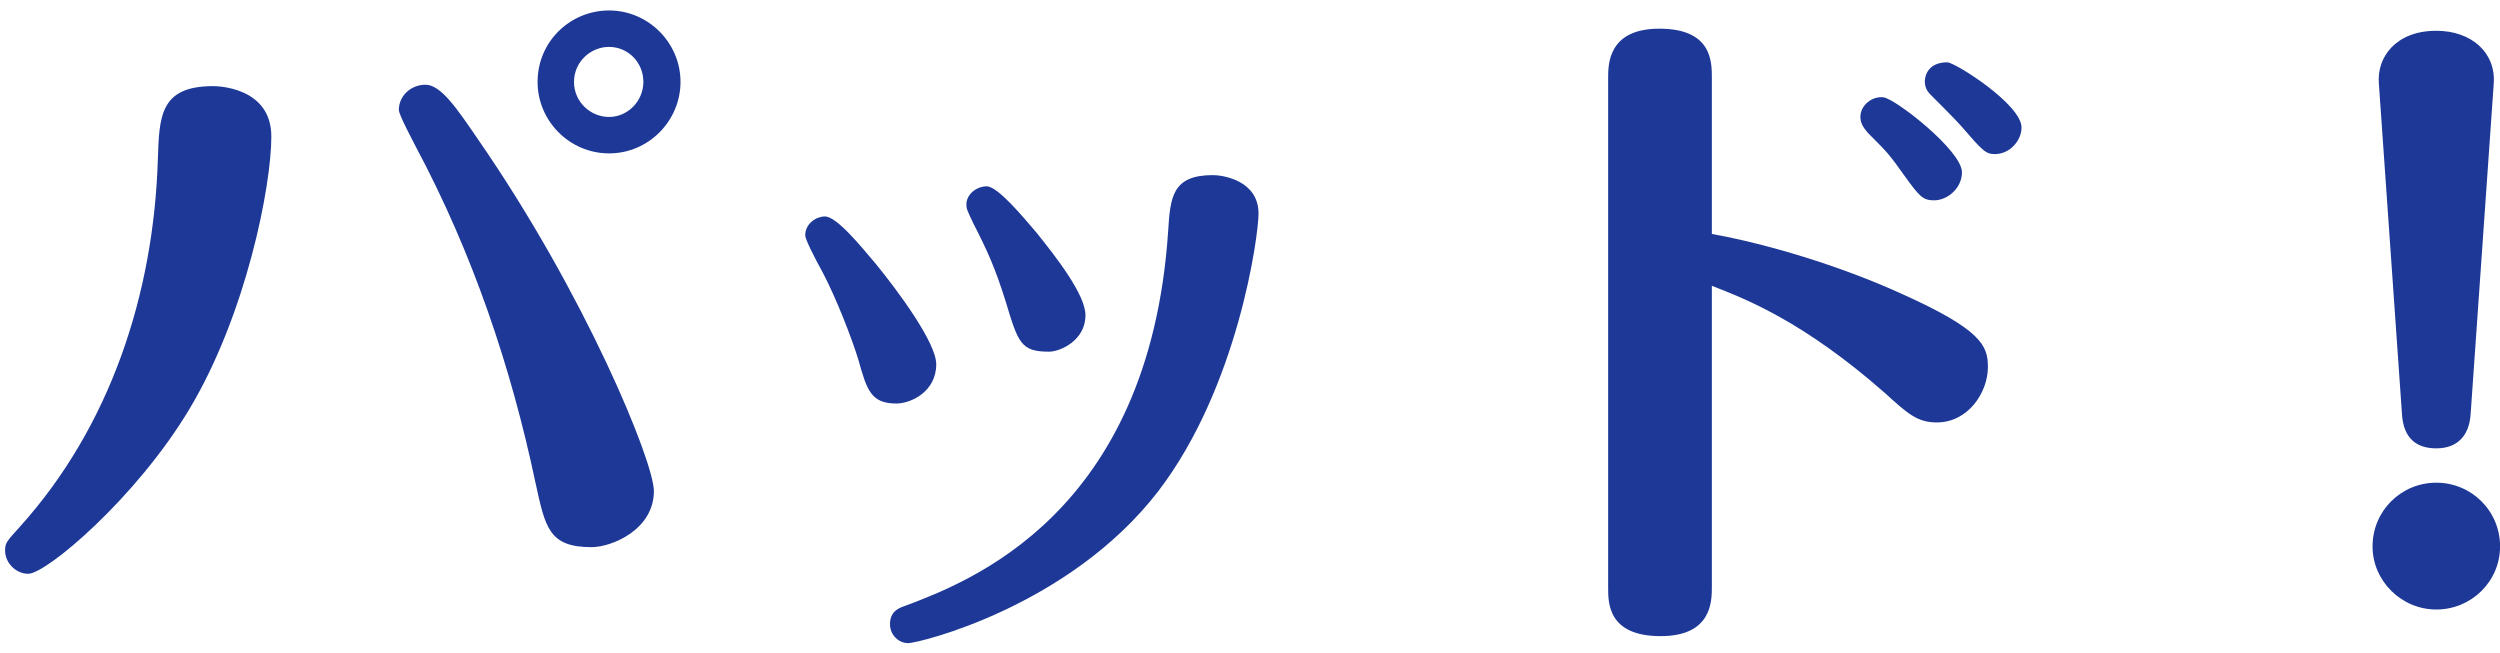
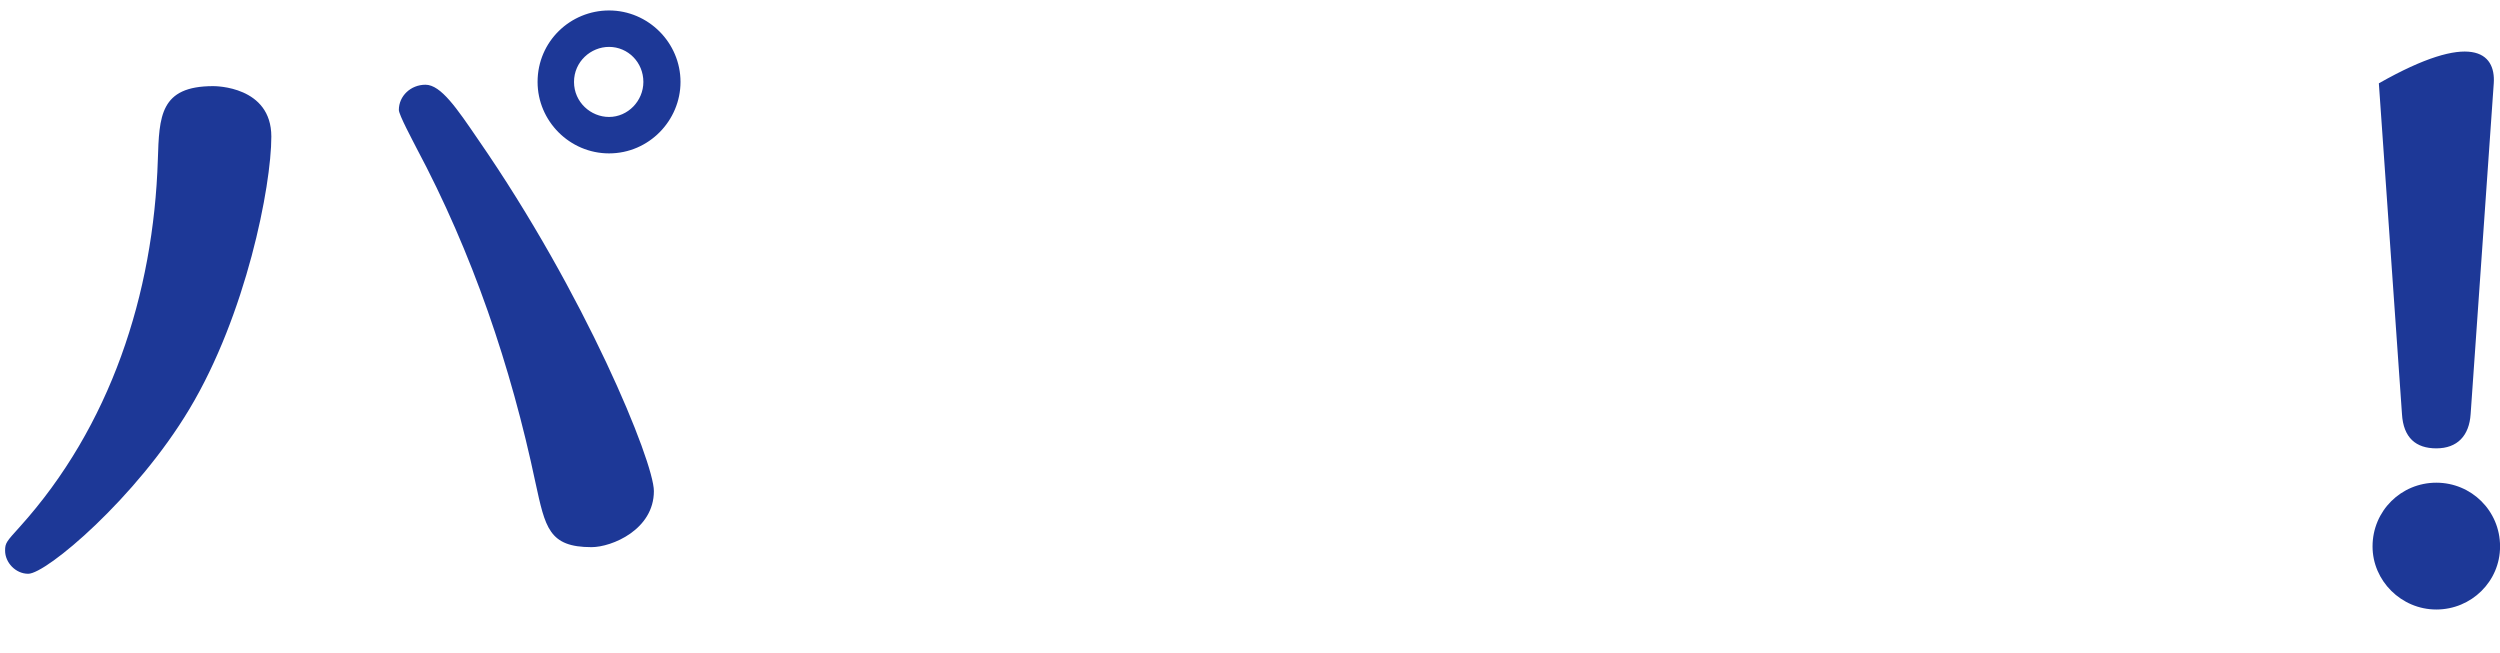
<svg xmlns="http://www.w3.org/2000/svg" width="157" height="41" viewBox="0 0 157 41" fill="none">
-   <path d="M156.608 5.233L155.156 26.001C155.068 27.365 154.32 28.157 153 28.157C151.724 28.157 150.932 27.497 150.844 26.001L149.392 5.233C149.26 3.605 150.448 1.933 153 1.933C155.2 1.933 156.74 3.297 156.608 5.233ZM153 30.313C155.2 30.313 157.004 32.073 157.004 34.317C157.004 36.517 155.2 38.277 153 38.277C150.8 38.277 148.996 36.473 148.996 34.317C148.996 32.073 150.8 30.313 153 30.313Z" fill="#1D3897" />
-   <path d="M122.288 3.913C122.772 3.913 126.952 6.553 126.952 8.005C126.952 8.841 126.204 9.677 125.28 9.677C124.708 9.677 124.532 9.501 123.124 7.873C122.86 7.565 121.54 6.245 121.232 5.937C120.968 5.673 120.88 5.409 120.88 5.101C120.88 4.749 121.1 3.913 122.288 3.913ZM118.284 6.113C119.032 6.201 123.212 9.457 123.212 10.821C123.212 11.789 122.332 12.581 121.452 12.581C120.748 12.581 120.528 12.317 119.604 11.041C118.636 9.677 118.548 9.589 117.316 8.357C117.14 8.137 116.832 7.829 116.832 7.345C116.832 6.597 117.58 6.025 118.284 6.113ZM107.504 17.949V36.869C107.504 37.749 107.504 39.949 104.292 39.949C100.992 39.949 100.992 37.881 100.992 36.913V4.881C100.992 4.045 100.992 1.801 104.204 1.801C107.504 1.801 107.504 3.869 107.504 4.881V14.693C110.936 15.309 115.512 16.673 119.384 18.433C124.488 20.721 124.84 21.733 124.84 23.053C124.84 24.637 123.608 26.529 121.628 26.529C120.396 26.529 119.78 25.957 118.372 24.681C113.268 20.193 109.66 18.785 107.504 17.949Z" fill="#1D3897" />
-   <path d="M56.288 25.341C54.704 25.341 54.44 24.505 53.912 22.613C53.516 21.293 52.504 18.697 51.668 17.113C51.228 16.321 50.568 15.045 50.568 14.781C50.568 14.033 51.272 13.593 51.8 13.593C52.548 13.593 54.044 15.441 55.012 16.585C56.376 18.257 58.796 21.513 58.796 22.877C58.796 24.593 57.212 25.341 56.288 25.341ZM65.88 22.085C64.12 22.085 63.944 21.557 63.152 18.917C62.492 16.805 61.964 15.661 61.128 14.033C60.732 13.197 60.688 13.109 60.688 12.845C60.688 12.185 61.348 11.701 61.964 11.701C62.668 11.701 64.296 13.681 65.088 14.605C66.364 16.189 68.168 18.521 68.168 19.797C68.168 21.381 66.584 22.085 65.88 22.085ZM76.176 10.997C76.748 10.997 79.036 11.305 79.036 13.417C79.036 14.781 77.76 24.285 72.744 30.841C67.156 38.101 57.696 40.389 57.036 40.389C56.42 40.389 55.892 39.861 55.892 39.201C55.892 38.409 56.42 38.189 56.816 38.057C60.776 36.561 72.172 32.337 73.36 14.517C73.492 12.361 73.624 10.997 76.176 10.997Z" fill="#1D3897" />
+   <path d="M156.608 5.233L155.156 26.001C155.068 27.365 154.32 28.157 153 28.157C151.724 28.157 150.932 27.497 150.844 26.001L149.392 5.233C155.2 1.933 156.74 3.297 156.608 5.233ZM153 30.313C155.2 30.313 157.004 32.073 157.004 34.317C157.004 36.517 155.2 38.277 153 38.277C150.8 38.277 148.996 36.473 148.996 34.317C148.996 32.073 150.8 30.313 153 30.313Z" fill="#1D3897" />
  <path d="M38.248 0.657C40.712 0.657 42.736 2.681 42.736 5.145C42.736 7.565 40.756 9.633 38.248 9.633C35.784 9.633 33.76 7.609 33.76 5.145C33.76 2.593 35.828 0.657 38.248 0.657ZM38.248 2.945C37.104 2.945 36.048 3.869 36.048 5.145C36.048 6.421 37.104 7.345 38.248 7.345C39.436 7.345 40.404 6.333 40.404 5.145C40.404 3.913 39.436 2.945 38.248 2.945ZM13.388 5.409C13.52 5.409 17.04 5.409 17.04 8.577C17.04 11.701 15.456 19.753 11.892 25.693C8.548 31.281 2.916 36.033 1.772 36.033C0.98 36.033 0.32 35.329 0.32 34.581C0.32 34.097 0.408 34.009 1.244 33.085C6.92 26.793 9.648 18.477 9.912 10.029C10 7.301 10.044 5.409 13.388 5.409ZM37.148 34.361C34.464 34.361 34.244 33.129 33.628 30.313C32.088 23.009 29.668 15.881 26.148 9.281C25.928 8.841 25.048 7.213 25.048 6.905C25.048 6.025 25.796 5.321 26.72 5.321C27.688 5.321 28.7 6.817 30.02 8.753C36.752 18.477 41.064 28.993 41.064 30.841C41.064 33.261 38.424 34.361 37.148 34.361Z" fill="#1D3897" />
</svg>